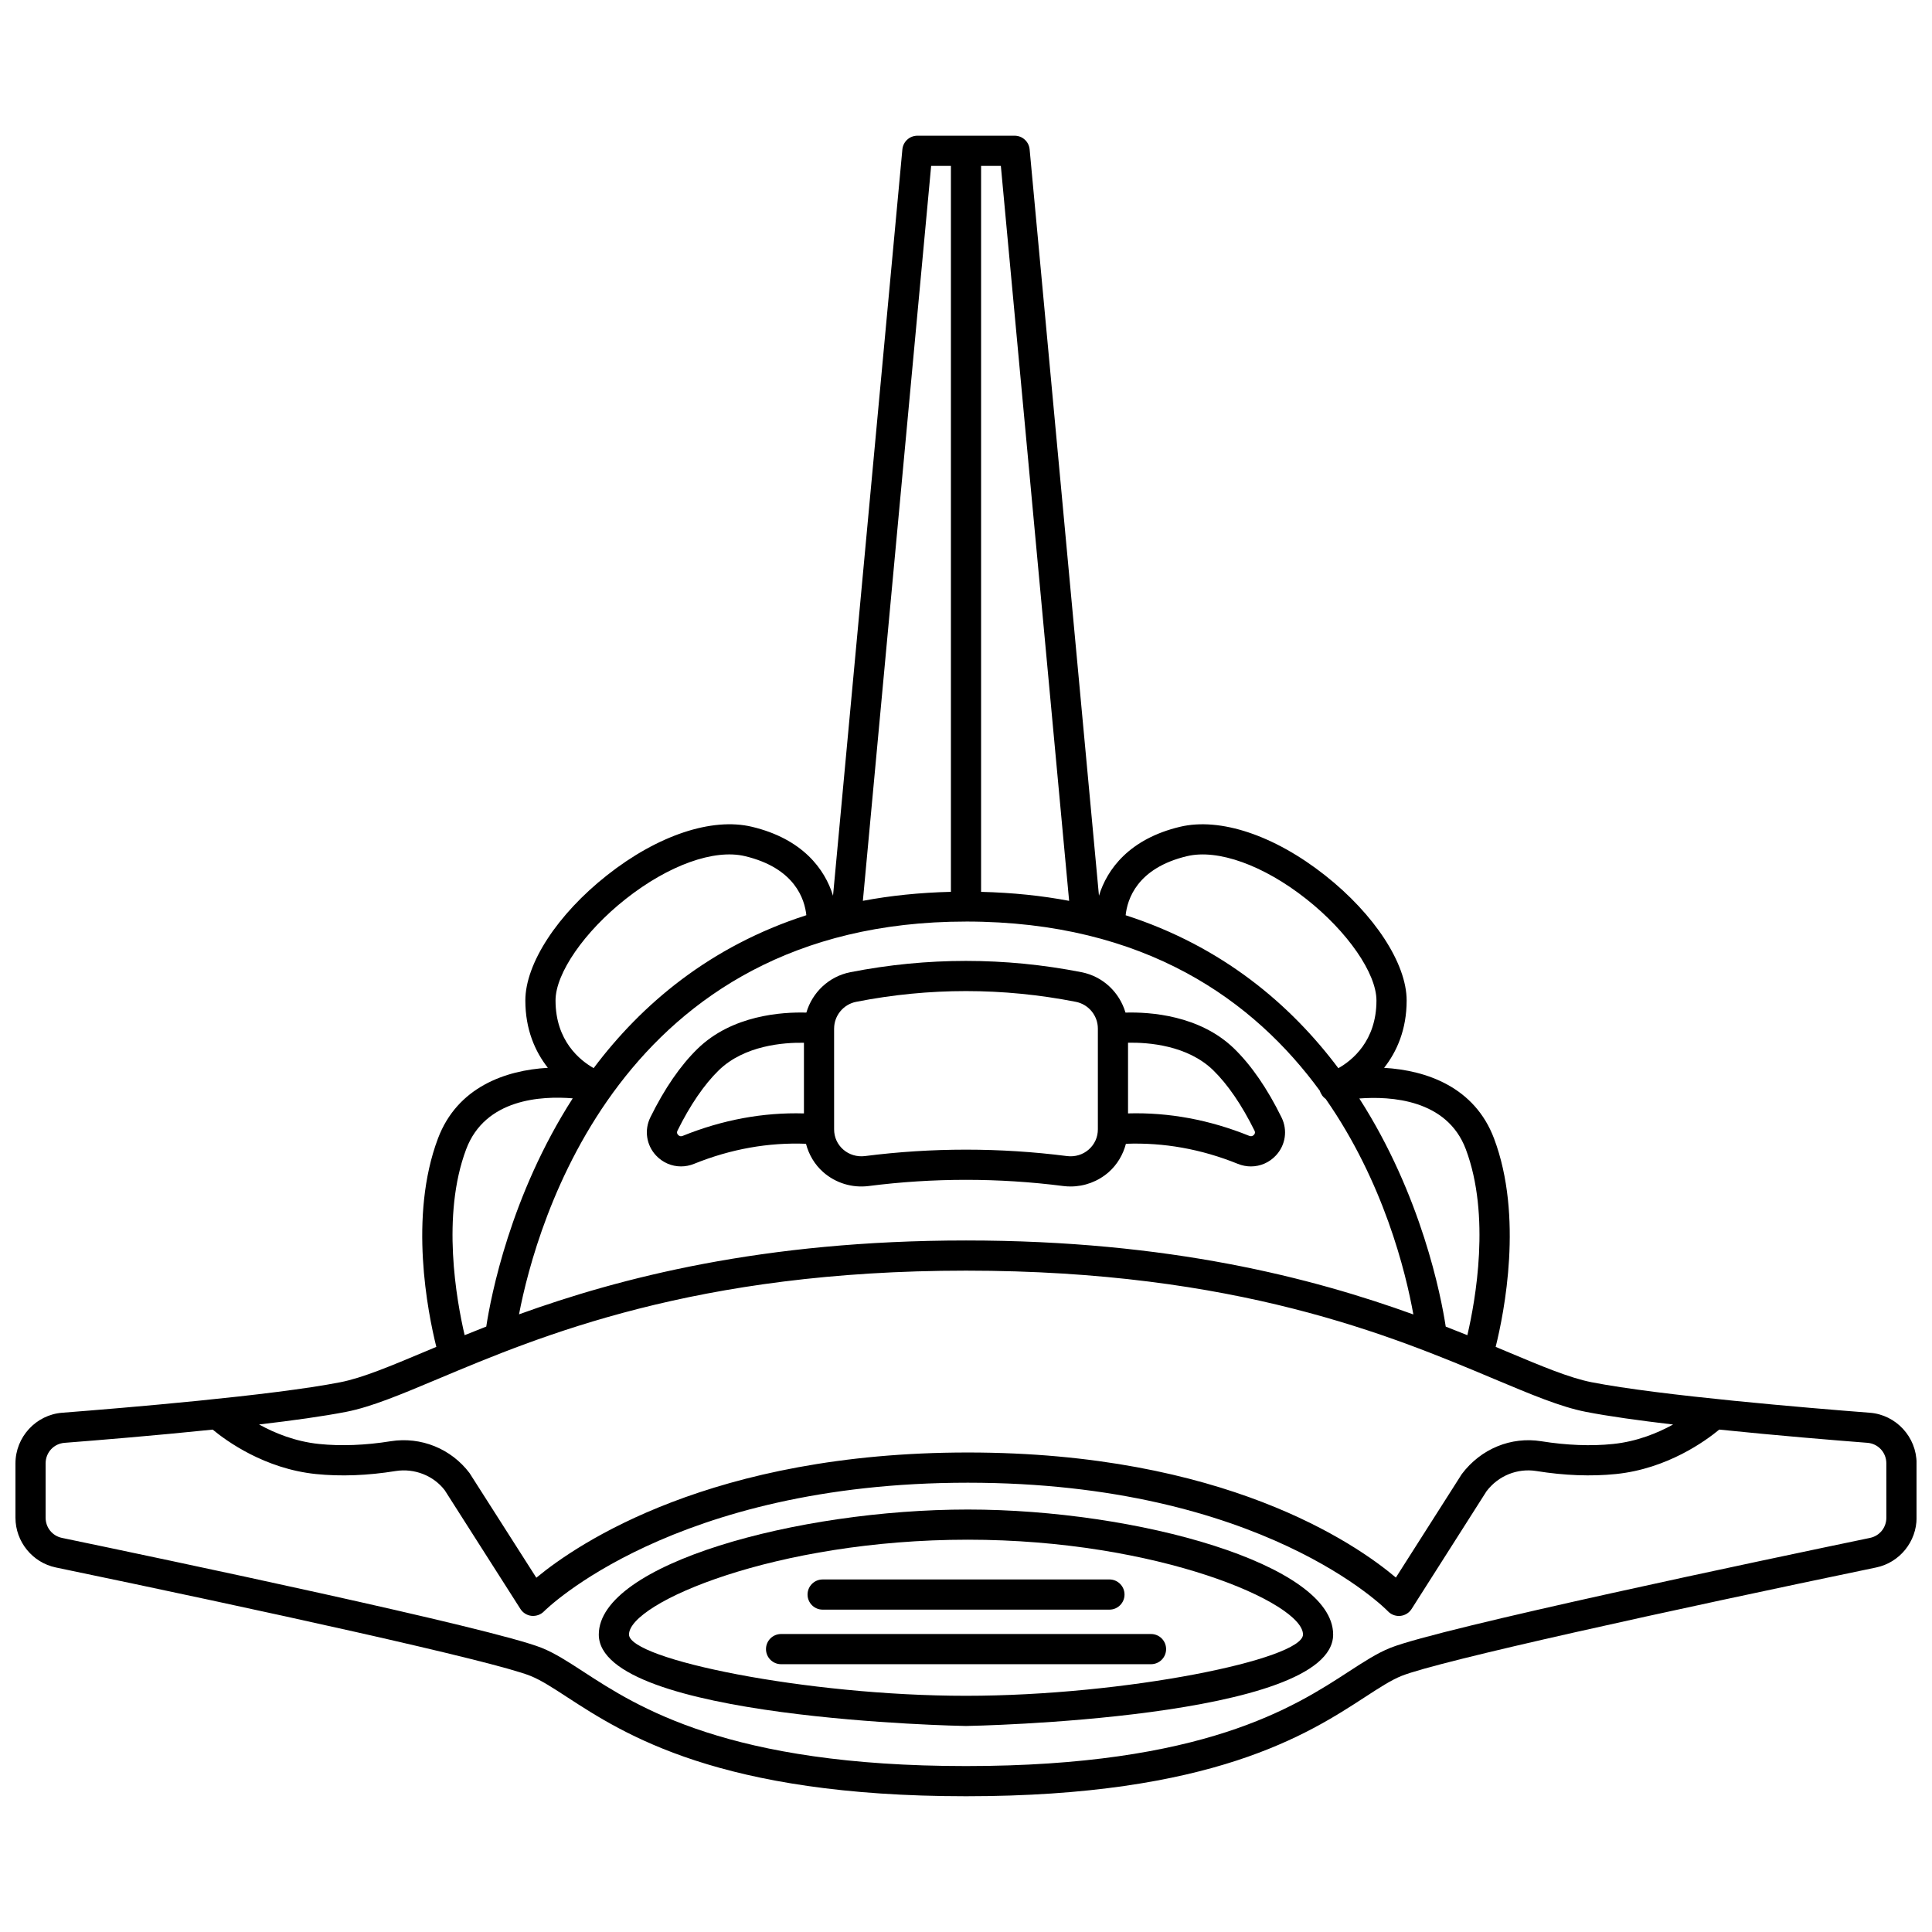
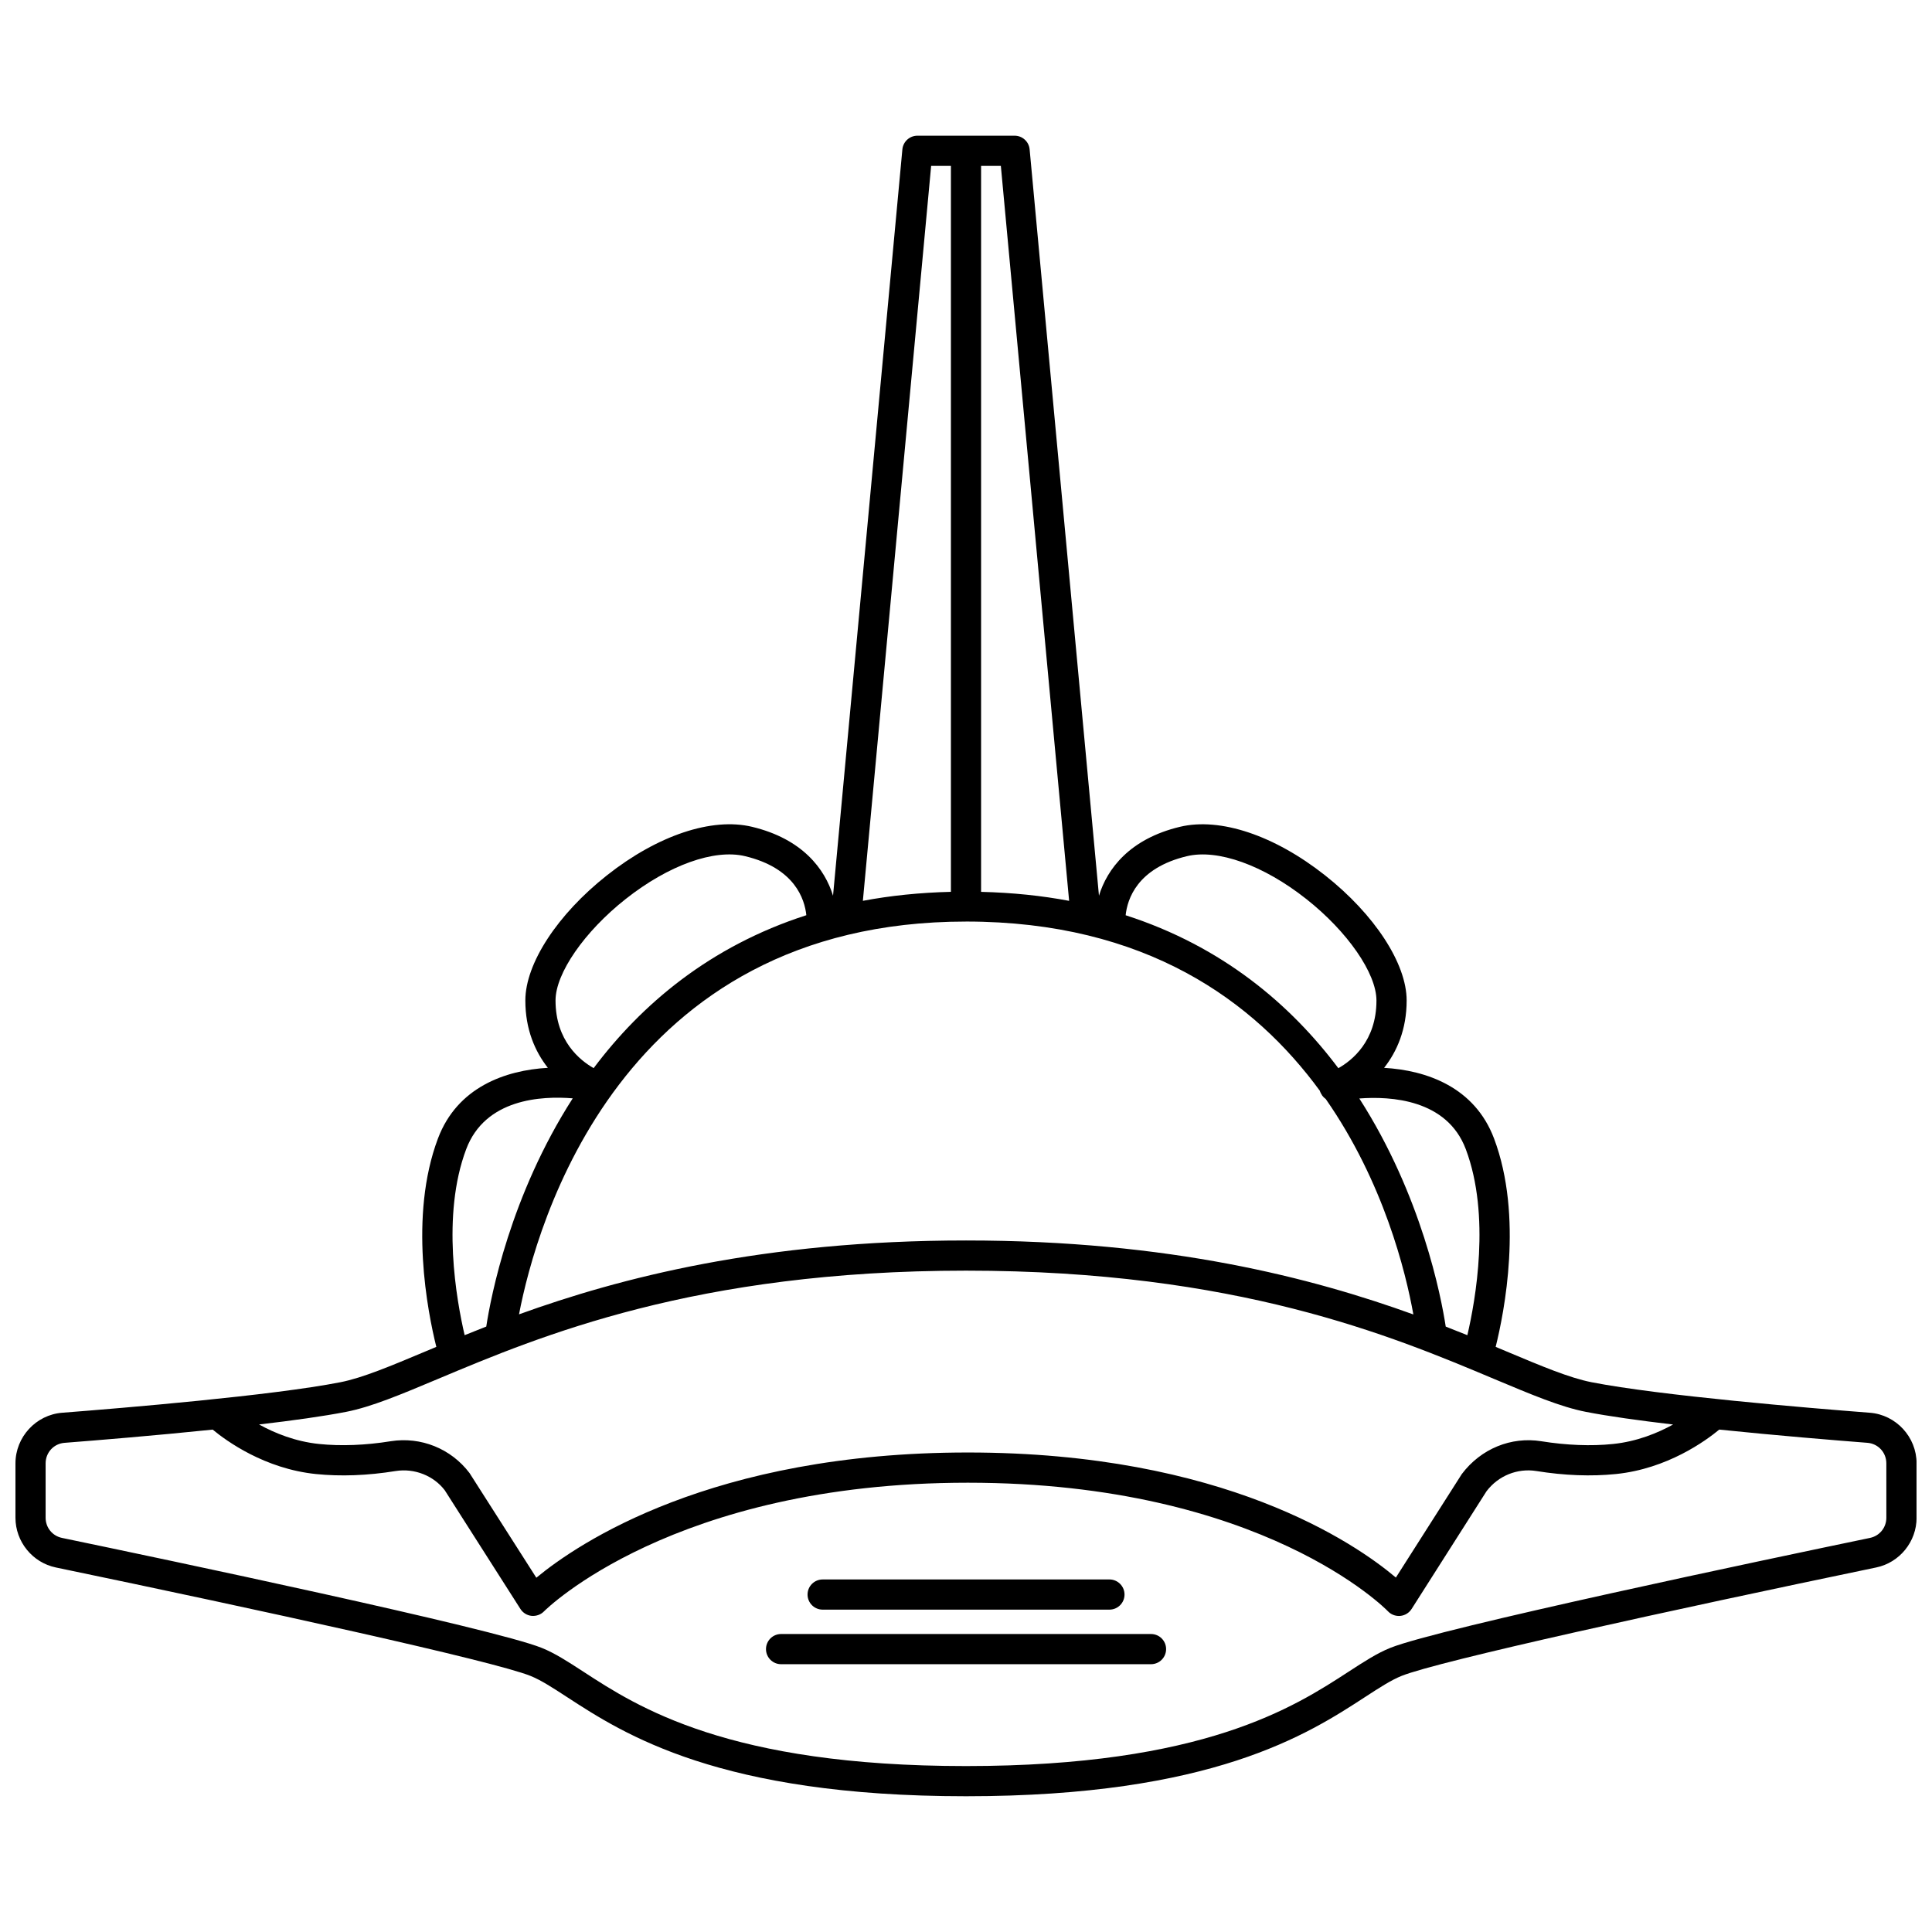
<svg xmlns="http://www.w3.org/2000/svg" width="800px" height="800px" version="1.1" viewBox="144 144 512 512">
  <defs>
    <clipPath id="a">
      <path d="m148.09 179h503.81v442h-503.81z" />
    </clipPath>
  </defs>
  <g clip-path="url(#a)">
    <path d="m639.5 518.39c-16.145-1.25-55.648-4.543-73.719-8.086-5.867-1.152-13.281-4.266-22.676-8.219-0.875-0.367-1.824-0.766-2.738-1.148 2.281-9.172 7.34-34.582-0.43-55.219-5.121-13.598-17.848-18.078-29.137-18.727 3.383-4.293 5.977-10.16 5.977-17.852 0-9.777-8.496-22.805-21.645-33.184-13.406-10.578-27.766-15.387-38.422-12.844-13.398 3.199-19.324 11.223-21.473 18.266l-18.375-197.79c-0.191-2.051-1.914-3.625-3.981-3.625h-25.758c-2.066 0-3.789 1.574-3.984 3.625l-18.379 197.79c-2.148-7.043-8.078-15.066-21.473-18.266-10.645-2.547-25.012 2.258-38.422 12.844-13.152 10.379-21.645 23.406-21.645 33.184 0 7.688 2.59 13.551 5.969 17.844-11.289 0.648-24.008 5.133-29.129 18.734-7.769 20.633-2.711 46.047-0.43 55.219-0.914 0.383-1.863 0.781-2.738 1.148-9.391 3.945-16.809 7.066-22.676 8.219-18.074 3.547-57.574 6.836-73.719 8.086-6.953 0.531-12.402 6.43-12.402 13.426v14.395c0 6.348 4.5 11.891 10.699 13.184 54.344 11.297 115.93 24.777 125.79 28.738 2.773 1.117 5.812 3.09 9.66 5.594 15.109 9.836 40.406 26.297 105.76 26.297 65.352 0 90.645-16.461 105.76-26.297 3.848-2.504 6.887-4.477 9.66-5.594 9.859-3.953 71.441-17.438 125.79-28.738 6.203-1.293 10.699-6.832 10.699-13.184v-14.395c0.004-6.996-5.445-12.895-12.402-13.426zm-107.05-69.848c6.621 17.582 2.57 40.07 0.414 49.297-1.84-0.742-3.75-1.508-5.731-2.277-1.227-8.012-6.379-34.711-22.898-60.453 8.301-0.633 23.23 0.207 28.215 13.434zm-132.45-60.324c47.648 0 76.441 21.109 93.801 44.891 0.012 0.039 0 0.078 0.016 0.121 0.109 0.332 0.289 0.621 0.469 0.898 0.039 0.062 0.059 0.145 0.109 0.203 0.266 0.359 0.578 0.664 0.938 0.914 15.359 22.031 21.199 45.836 23.223 57.098-26.668-9.637-64.555-19.605-118.55-19.605-53.938 0-91.801 9.945-118.46 19.574 4.539-23.664 26.734-104.09 118.46-104.09zm58.559-17.324c8.164-1.953 20.281 2.394 31.613 11.344 10.953 8.645 18.602 19.707 18.602 26.906 0 10.766-6.492 15.906-10.098 17.938-12.641-16.852-30.723-32.273-56.367-40.531 0.441-4.227 3.023-12.5 16.25-15.656zm-31.23 11.84c-7.242-1.371-15.023-2.18-23.332-2.383v-192.39h5.238zm-36.566-194.77h5.238v192.38c-8.312 0.203-16.09 1.016-23.332 2.383zm-80.938 194.27c11.328-8.949 23.43-13.301 31.613-11.344 13.227 3.16 15.809 11.426 16.25 15.648-25.641 8.262-43.719 23.68-56.363 40.523-3.59-2.031-10.102-7.18-10.102-17.93-0.004-7.188 7.644-18.254 18.602-26.898zm-42.277 66.305c5.035-13.371 19.934-14.148 28.23-13.469-16.535 25.754-21.691 52.473-22.914 60.484-1.98 0.773-3.891 1.531-5.731 2.277-2.152-9.227-6.207-31.711 0.414-49.293zm-31.785 69.609c6.668-1.309 14.422-4.57 24.238-8.691 27.207-11.438 68.312-28.723 140-28.723 71.688 0 112.8 17.281 140 28.723 9.816 4.121 17.566 7.387 24.238 8.691 5.981 1.172 14.211 2.312 23.148 3.363-4.129 2.273-9.605 4.516-15.938 5.16-5.769 0.605-12.348 0.34-19-0.73-7.961-1.266-15.973 1.945-21.059 8.699l-17.469 27.426c-10.836-9.145-45.727-33.141-113.43-33.141-67.887 0-103.4 24.113-114.36 33.188l-17.703-27.742c-4.902-6.481-12.895-9.691-20.875-8.434-6.656 1.074-13.219 1.332-19 0.73-6.289-0.645-11.762-2.883-15.902-5.168 8.906-1.039 17.125-2.18 23.102-3.352zm408.14 28.059c0 2.617-1.785 4.82-4.332 5.352-26.535 5.519-114.12 23.918-127.14 29.148-3.504 1.406-6.996 3.68-11.043 6.309-14.371 9.352-38.418 25.008-101.39 25.008s-87.027-15.652-101.39-25.008c-4.047-2.633-7.543-4.906-11.043-6.309-13.02-5.231-100.61-23.633-127.14-29.148-2.551-0.531-4.336-2.734-4.336-5.352v-14.395c0-2.891 2.164-5.234 5.027-5.449 8.664-0.672 24.004-1.93 39.25-3.504 3.621 3.004 13.77 10.383 27.367 11.777 6.559 0.668 13.648 0.406 21.086-0.793 5.043-0.809 10.117 1.246 13.051 5.098l20.051 31.453c0.656 1.031 1.75 1.703 2.969 1.828 1.203 0.102 2.418-0.312 3.273-1.191 0.332-0.34 34.172-34.098 112.32-34.098 78.109 0 111.01 33.723 111.32 34.055 0.758 0.809 1.816 1.258 2.914 1.258 0.125 0 0.246-0.004 0.371-0.016 1.23-0.117 2.336-0.793 3-1.836l19.848-31.188c3.113-4.117 8.168-6.176 13.23-5.367 7.441 1.199 14.531 1.461 21.086 0.793 13.598-1.391 23.742-8.773 27.371-11.777 15.246 1.574 30.586 2.832 39.25 3.504 2.863 0.219 5.027 2.562 5.027 5.449z" />
  </g>
-   <path d="m400.48 544.04c-45.223 0-97.793 14.469-97.793 33.129 0 22.426 96.332 24.234 97.305 24.234s97.305-1.805 97.305-24.234c0-18.66-52.043-33.129-96.816-33.129zm-0.484 49.363c-42.266 0-89.305-9.676-89.305-16.238 0-8.387 38.816-25.129 89.793-25.129 50.422 0 88.824 16.746 88.824 25.129-0.008 6.562-47.051 16.238-89.312 16.238z" />
-   <path d="m317.84 450.2c1.766 1.898 4.168 2.91 6.633 2.91 1.16 0 2.332-0.223 3.457-0.68 9.742-3.941 19.703-5.703 29.664-5.32 0.754 2.883 2.301 5.523 4.574 7.523 3.285 2.891 7.664 4.227 12.031 3.676 17.109-2.188 34.469-2.188 51.578 0 0.648 0.082 1.301 0.121 1.941 0.121 3.695 0 7.289-1.336 10.086-3.793 2.273-2.004 3.82-4.644 4.574-7.523 9.973-0.379 19.926 1.379 29.664 5.32 1.133 0.457 2.305 0.68 3.461 0.68 2.469 0 4.871-1.012 6.633-2.91 2.559-2.75 3.141-6.715 1.477-10.086-3.762-7.648-7.977-13.766-12.52-18.195-9.141-8.898-22.336-9.758-28.828-9.574-1.566-5.344-5.957-9.586-11.645-10.703-20.324-3.992-40.945-3.992-61.281 0-5.688 1.121-10.078 5.359-11.645 10.703-6.488-0.184-19.688 0.676-28.828 9.578-4.543 4.422-8.758 10.543-12.52 18.191-1.645 3.367-1.066 7.328 1.492 10.082zm147.69-22.559c3.836 3.738 7.613 9.27 10.93 15.996 0.074 0.152 0.305 0.617-0.16 1.113-0.234 0.25-0.641 0.496-1.238 0.262-10.523-4.258-21.305-6.258-32.121-5.949v-18.734c5.348-0.098 15.738 0.648 22.59 7.312zm-100.48-11.059c0-3.441 2.461-6.426 5.848-7.09 19.309-3.797 38.891-3.789 58.199 0 3.387 0.664 5.848 3.648 5.848 7.09v26.707c0 2.078-0.855 3.969-2.41 5.344-1.559 1.375-3.648 2-5.734 1.742-17.789-2.273-35.824-2.273-53.609 0-2.082 0.25-4.172-0.367-5.734-1.742-1.555-1.371-2.41-3.262-2.41-5.344l-0.004-26.707zm-41.512 27.059c3.316-6.731 7.094-12.258 10.93-15.992 6.805-6.625 17.227-7.398 22.586-7.305v18.723c-10.805-0.305-21.598 1.691-32.121 5.949-0.586 0.242-1-0.008-1.234-0.262-0.461-0.492-0.23-0.961-0.16-1.113z" />
  <path d="m362.01 570.57h76c2.207 0 4-1.789 4-4 0-2.211-1.793-4-4-4l-76 0.004c-2.207 0-4 1.789-4 4 0.004 2.211 1.793 3.996 4 3.996z" />
-   <path d="m449.03 577.03h-98.035c-2.207 0-4 1.789-4 4s1.793 4 4 4h98.035c2.207 0 4-1.789 4-4 0-2.215-1.793-4-4-4z" />
+   <path d="m449.03 577.03h-98.035c-2.207 0-4 1.789-4 4s1.793 4 4 4h98.035c2.207 0 4-1.789 4-4 0-2.215-1.793-4-4-4" />
</svg>